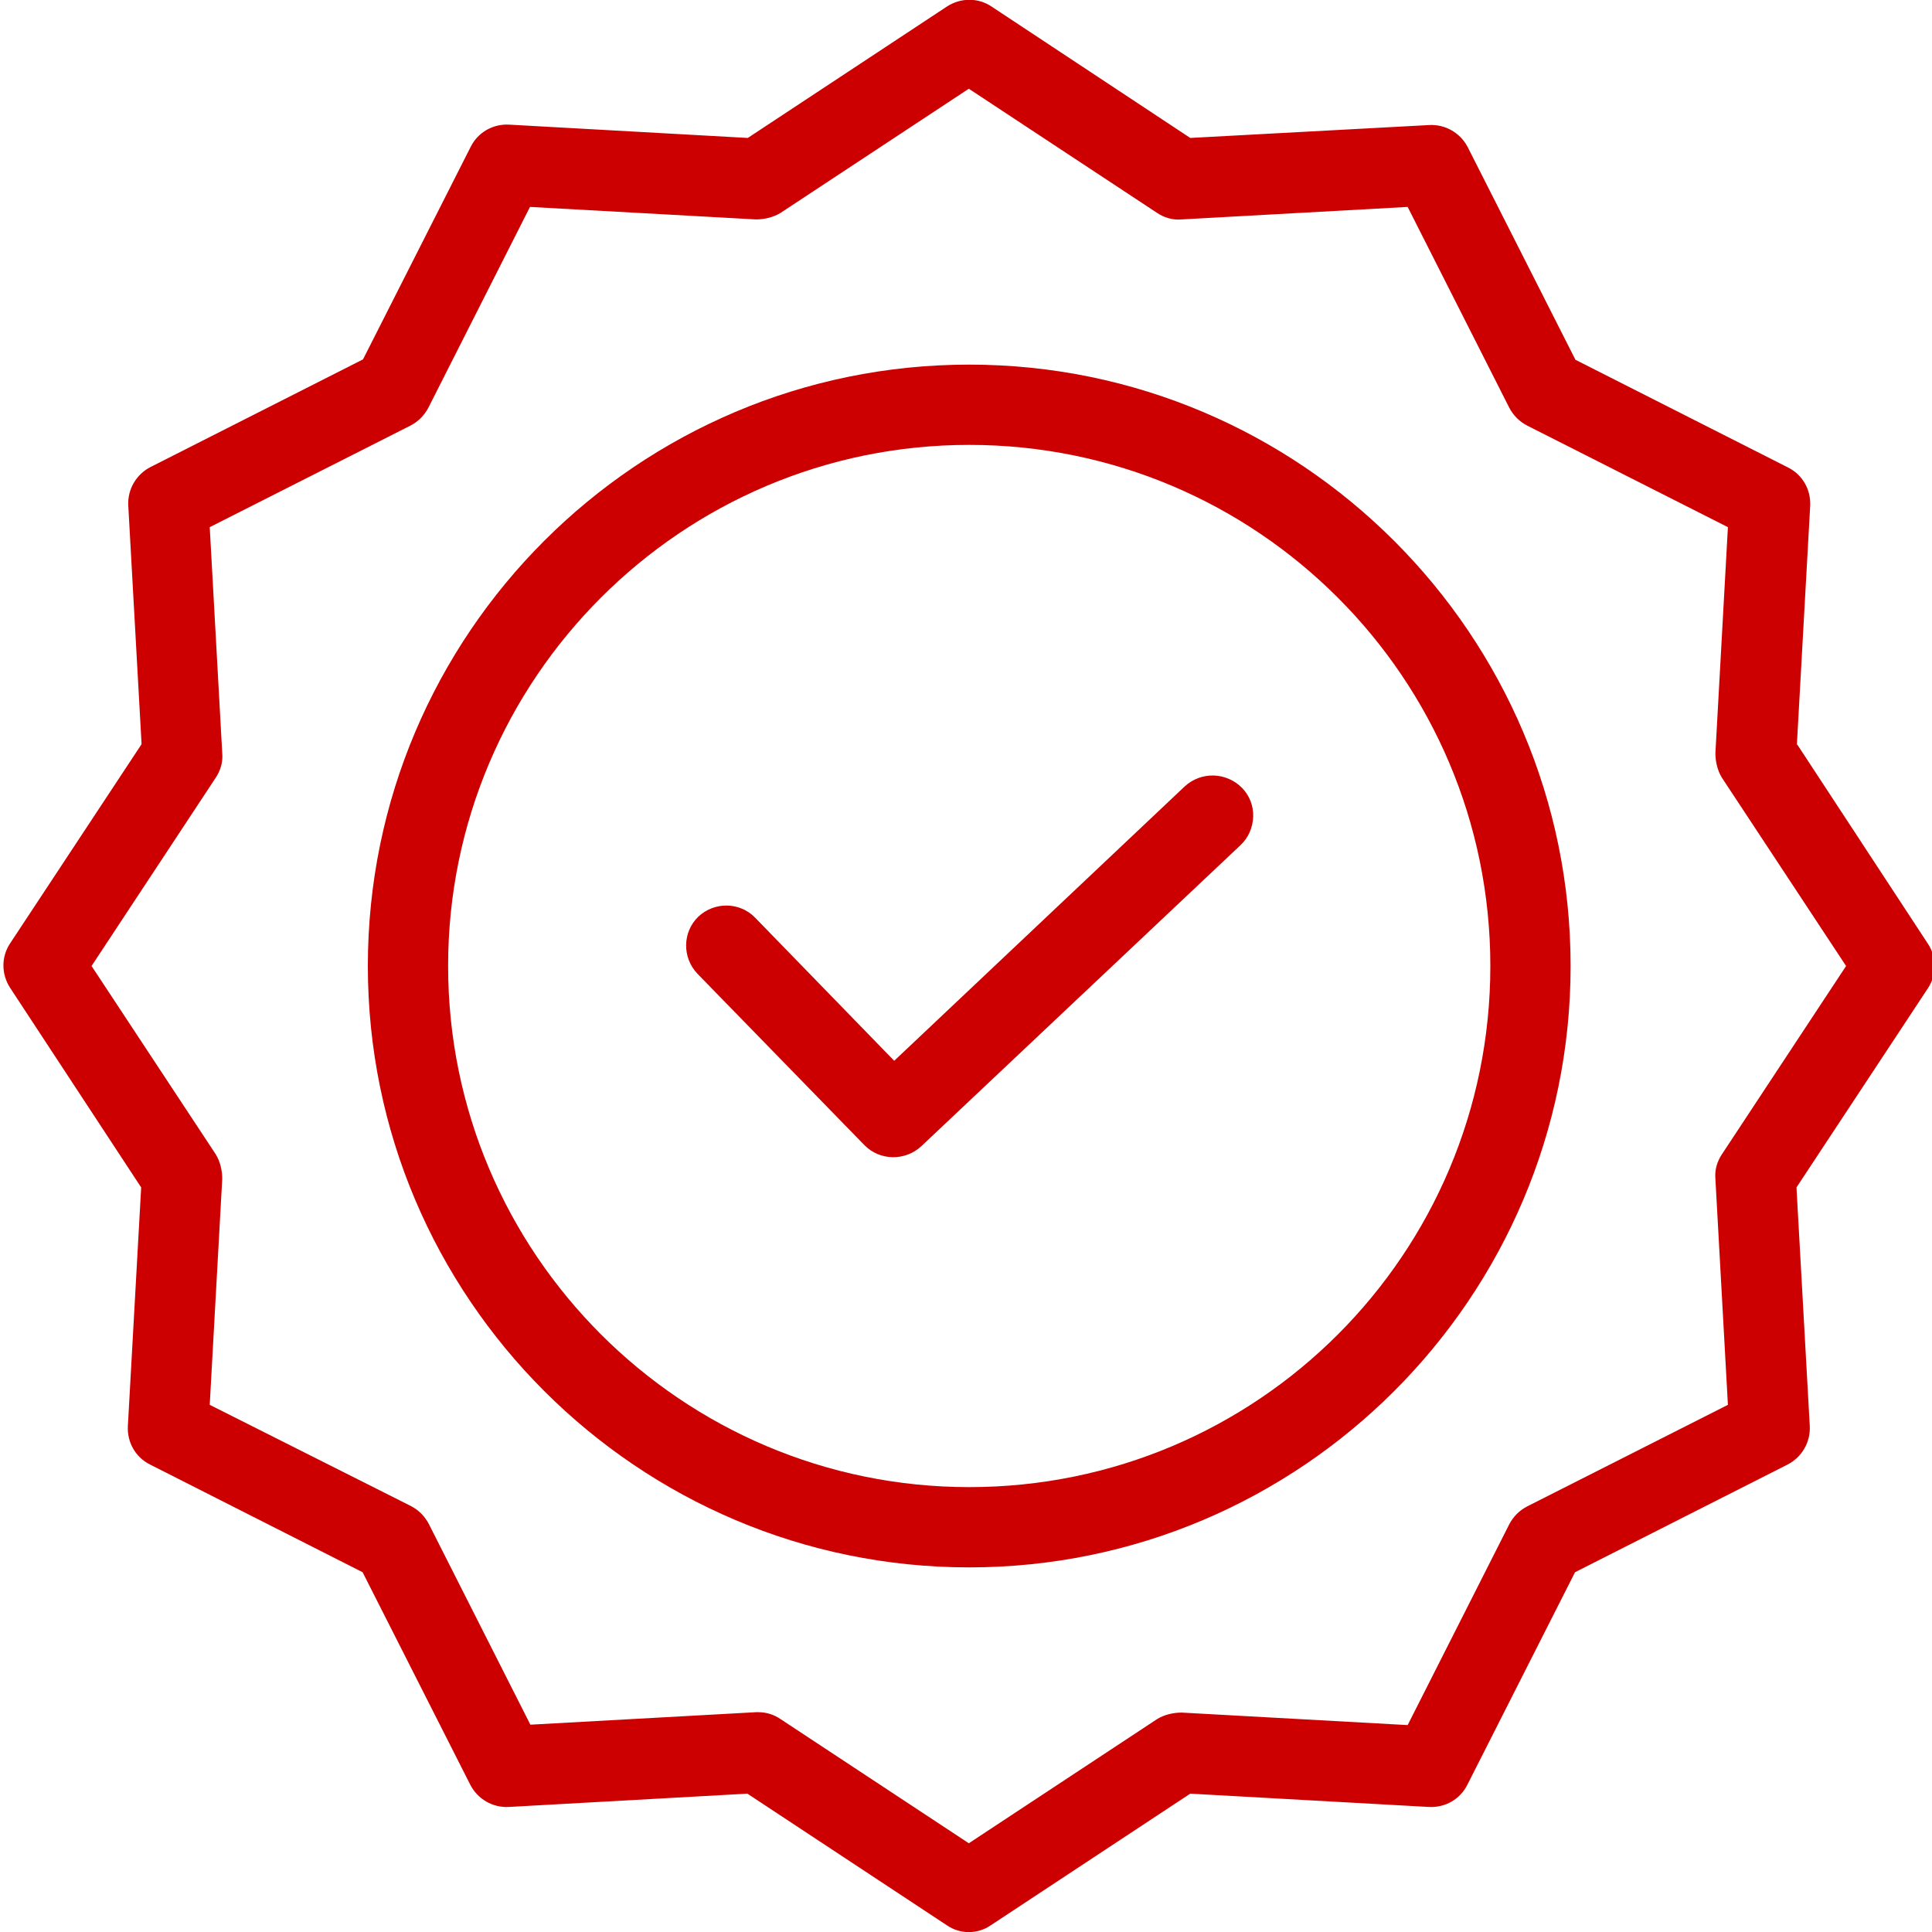
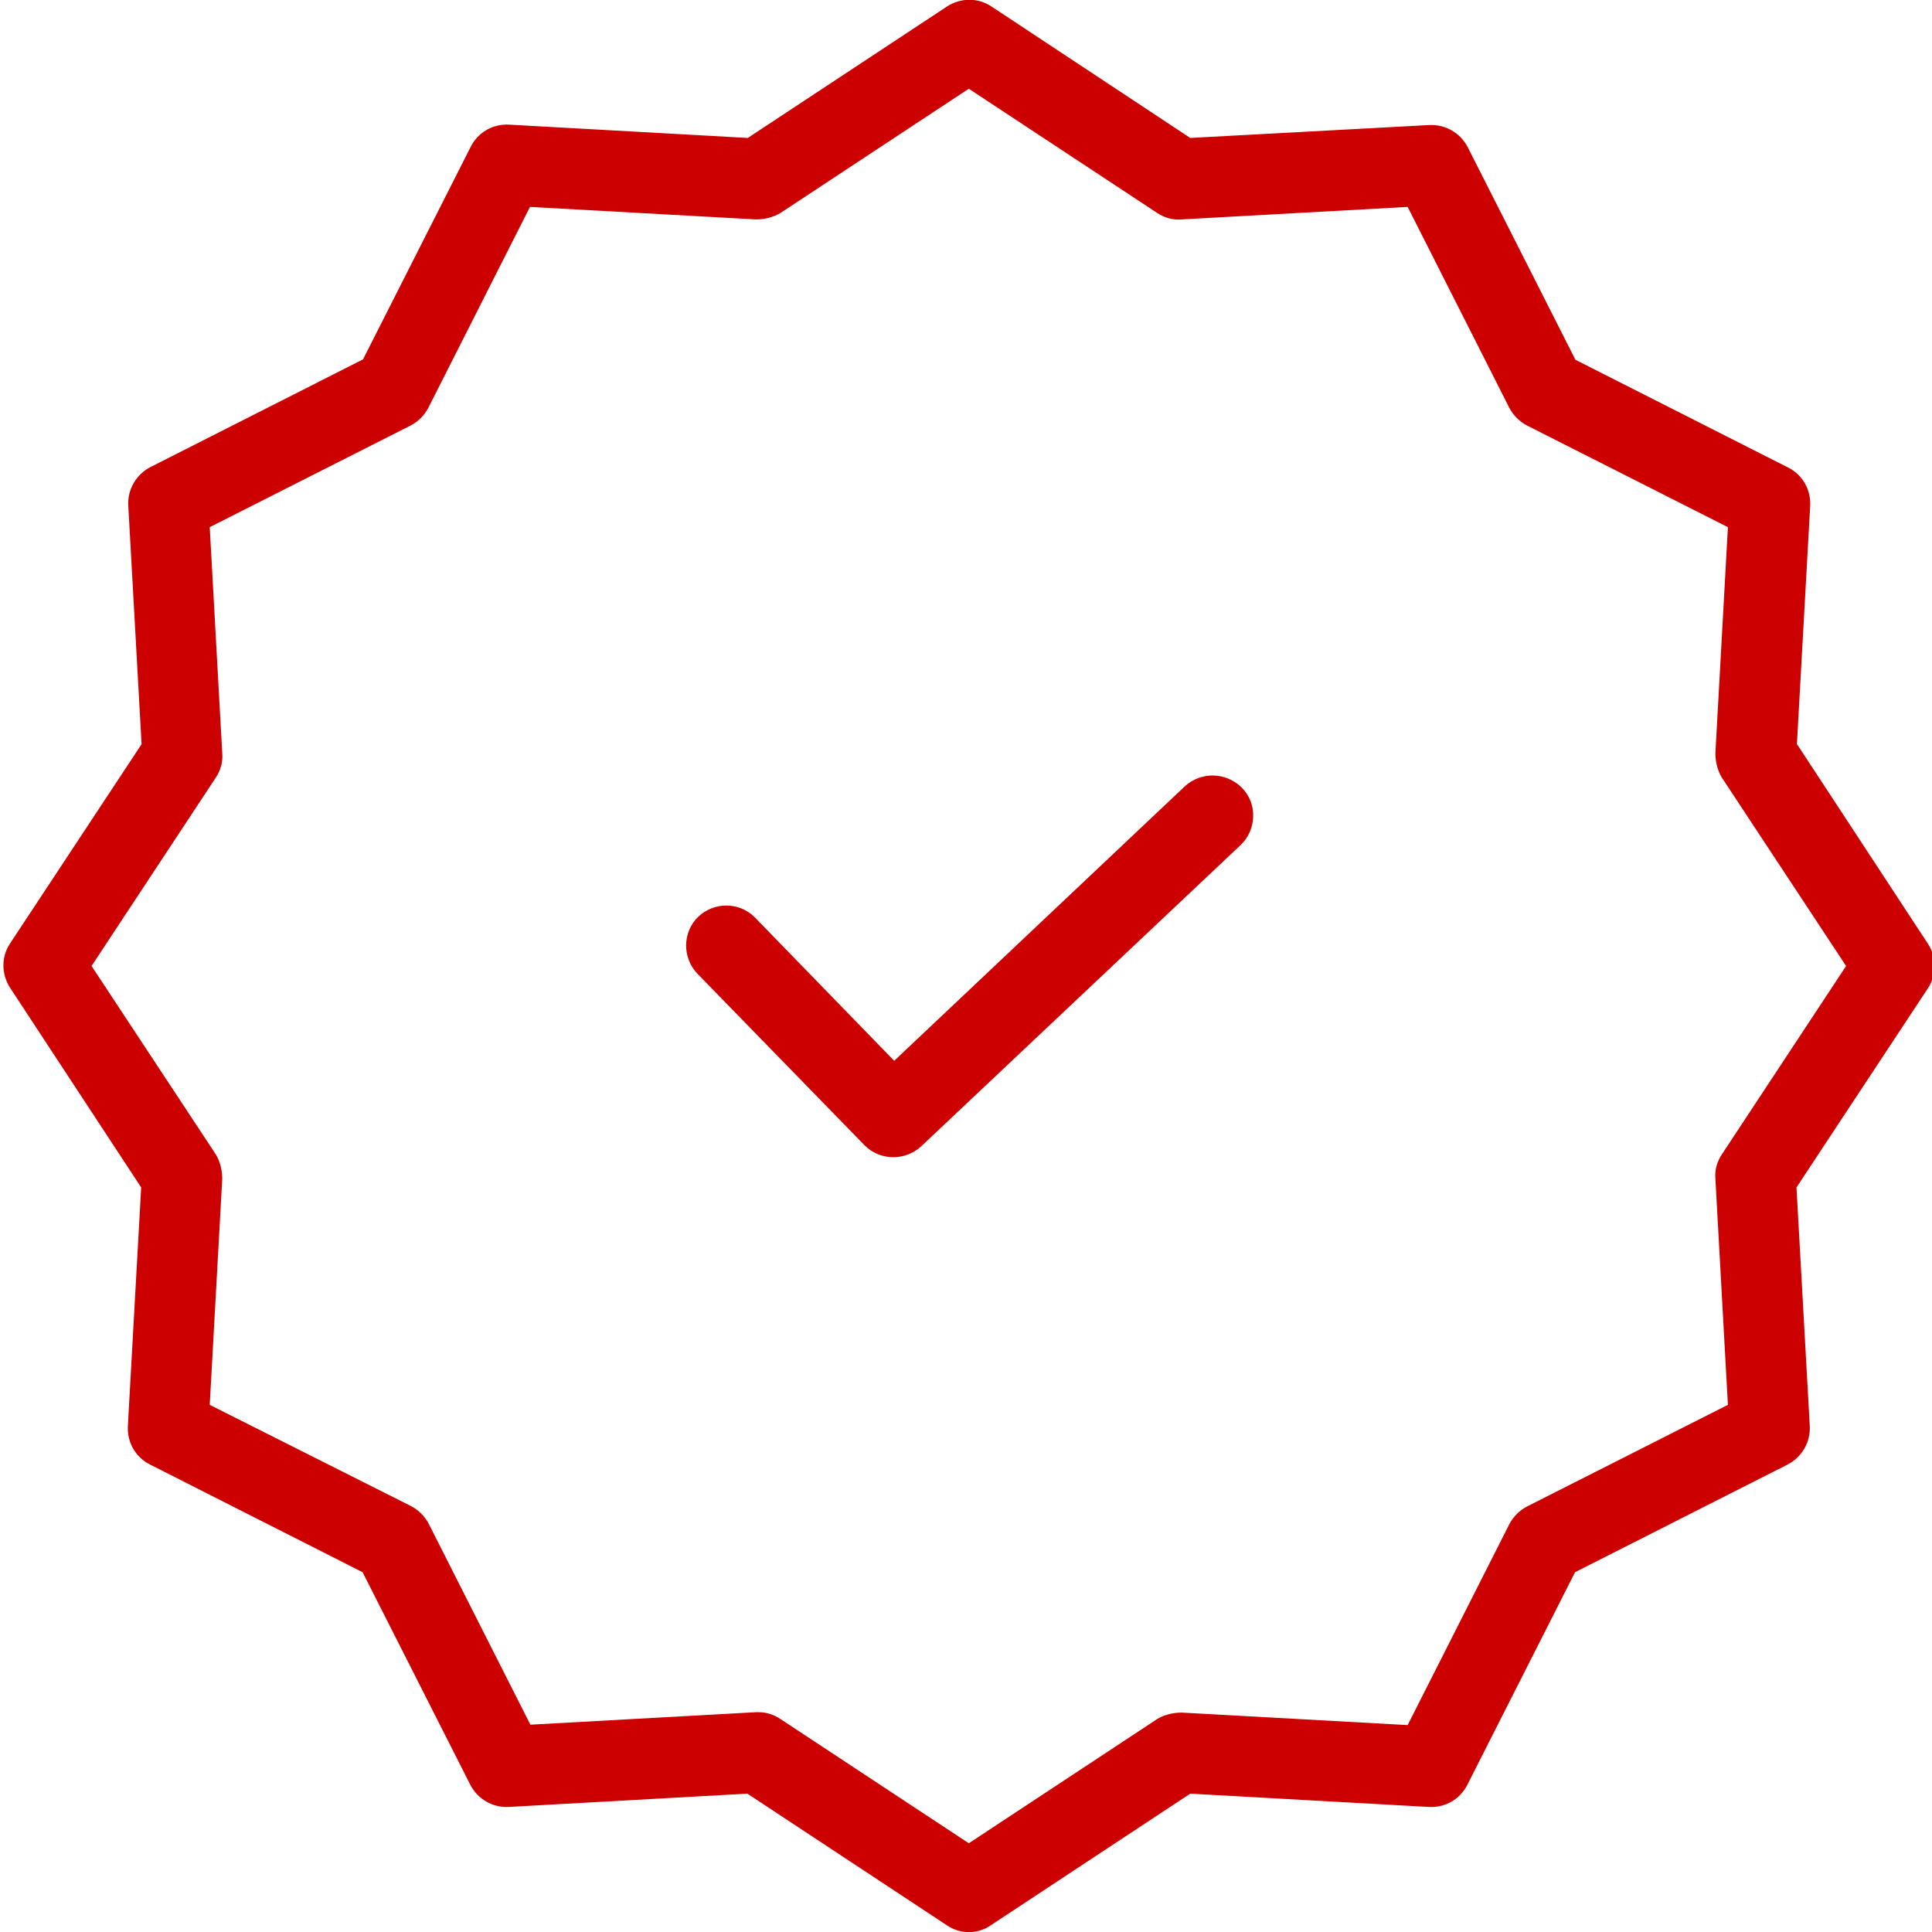
<svg xmlns="http://www.w3.org/2000/svg" id="Ebene_1" version="1.1" viewBox="0 0 479 479">
  <defs>
    <style>
      .st0 {
        fill: #c00;
      }
    </style>
  </defs>
  <path class="st0" d="M293.7,195l-72,68-34.5-35.5c-3.8-3.9-10.1-4-14.1-.2-3.9,3.8-4,10.1-.2,14.1l41.4,42.5c3.8,3.9,10.1,4,14.1.3l79.2-74.7c1.9-1.8,3-4.3,3.1-7s-.9-5.2-2.7-7.1c-3.9-4-10.2-4.2-14.3-.4Z" />
-   <path class="st0" d="M240.3,90.4c-82.3,0-149.1,66.9-149.1,149.1s66.9,149.1,149.1,149.1,149.1-66.9,149.1-149.1-66.9-149.1-149.1-149.1ZM240.3,368.7c-71.3,0-129.2-58-129.2-129.2s57.9-129.2,129.2-129.2,129.2,57.8,129.2,129.2-57.8,129.2-129.2,129.2Z" />
  <path class="st0" d="M445.5,184.6l3.3-59.2c.2-4-1.9-7.7-5.5-9.5l-52.7-26.7-26.7-52.7c-1.8-3.5-5.5-5.7-9.5-5.5l-59.3,3.2L245.8,1.6c-3.3-2.2-7.6-2.2-11,0l-49.4,32.6-59.2-3.3c-4-.2-7.7,1.9-9.5,5.5l-26.7,52.7-52.7,26.7c-3.5,1.8-5.7,5.5-5.5,9.5l3.3,59.2L2.5,233.9c-2.2,3.3-2.2,7.6,0,11l32.5,49.5-3.3,59.2c-.2,4,1.9,7.7,5.5,9.5l52.7,26.7,26.7,52.7c1.8,3.5,5.5,5.7,9.5,5.5l59.2-3.3,49.4,32.6c3.3,2.3,7.7,2.3,11,0l49.4-32.6,59.2,3.3c4,.2,7.7-1.9,9.5-5.5l26.7-52.7,52.7-26.7c3.5-1.8,5.7-5.5,5.5-9.5l-3.3-59.2,32.6-49.4c2.2-3.3,2.2-7.7,0-11l-32.4-49.4ZM426.9,286.2c-1.2,1.8-1.8,3.9-1.6,6.1l3.1,56-49.8,25.2c-1.9,1-3.4,2.5-4.4,4.4l-25.2,49.8-56-3.1c-2.1,0-4.3.5-6.1,1.6l-46.7,30.8-46.7-30.8c-1.6-1.1-3.5-1.7-5.5-1.7h-.5l-56,3.1-25.2-49.8c-1-1.9-2.5-3.4-4.4-4.4l-49.9-25.1,3.1-56c0-2.1-.5-4.3-1.6-6.1l-30.8-46.7,30.8-46.7c1.2-1.8,1.8-3.9,1.6-6.1l-3.1-56,49.8-25.2c1.9-1,3.4-2.5,4.4-4.4l25.2-49.8,56,3.1c2.1,0,4.3-.5,6.1-1.6l46.7-30.8,46.7,30.8c1.8,1.2,3.9,1.8,6.1,1.6l56-3.1,25.2,49.8c1,1.9,2.5,3.4,4.4,4.4l49.8,25.2-3.1,56c0,2.1.5,4.3,1.6,6.1l30.8,46.7-30.8,46.7Z" />
</svg>